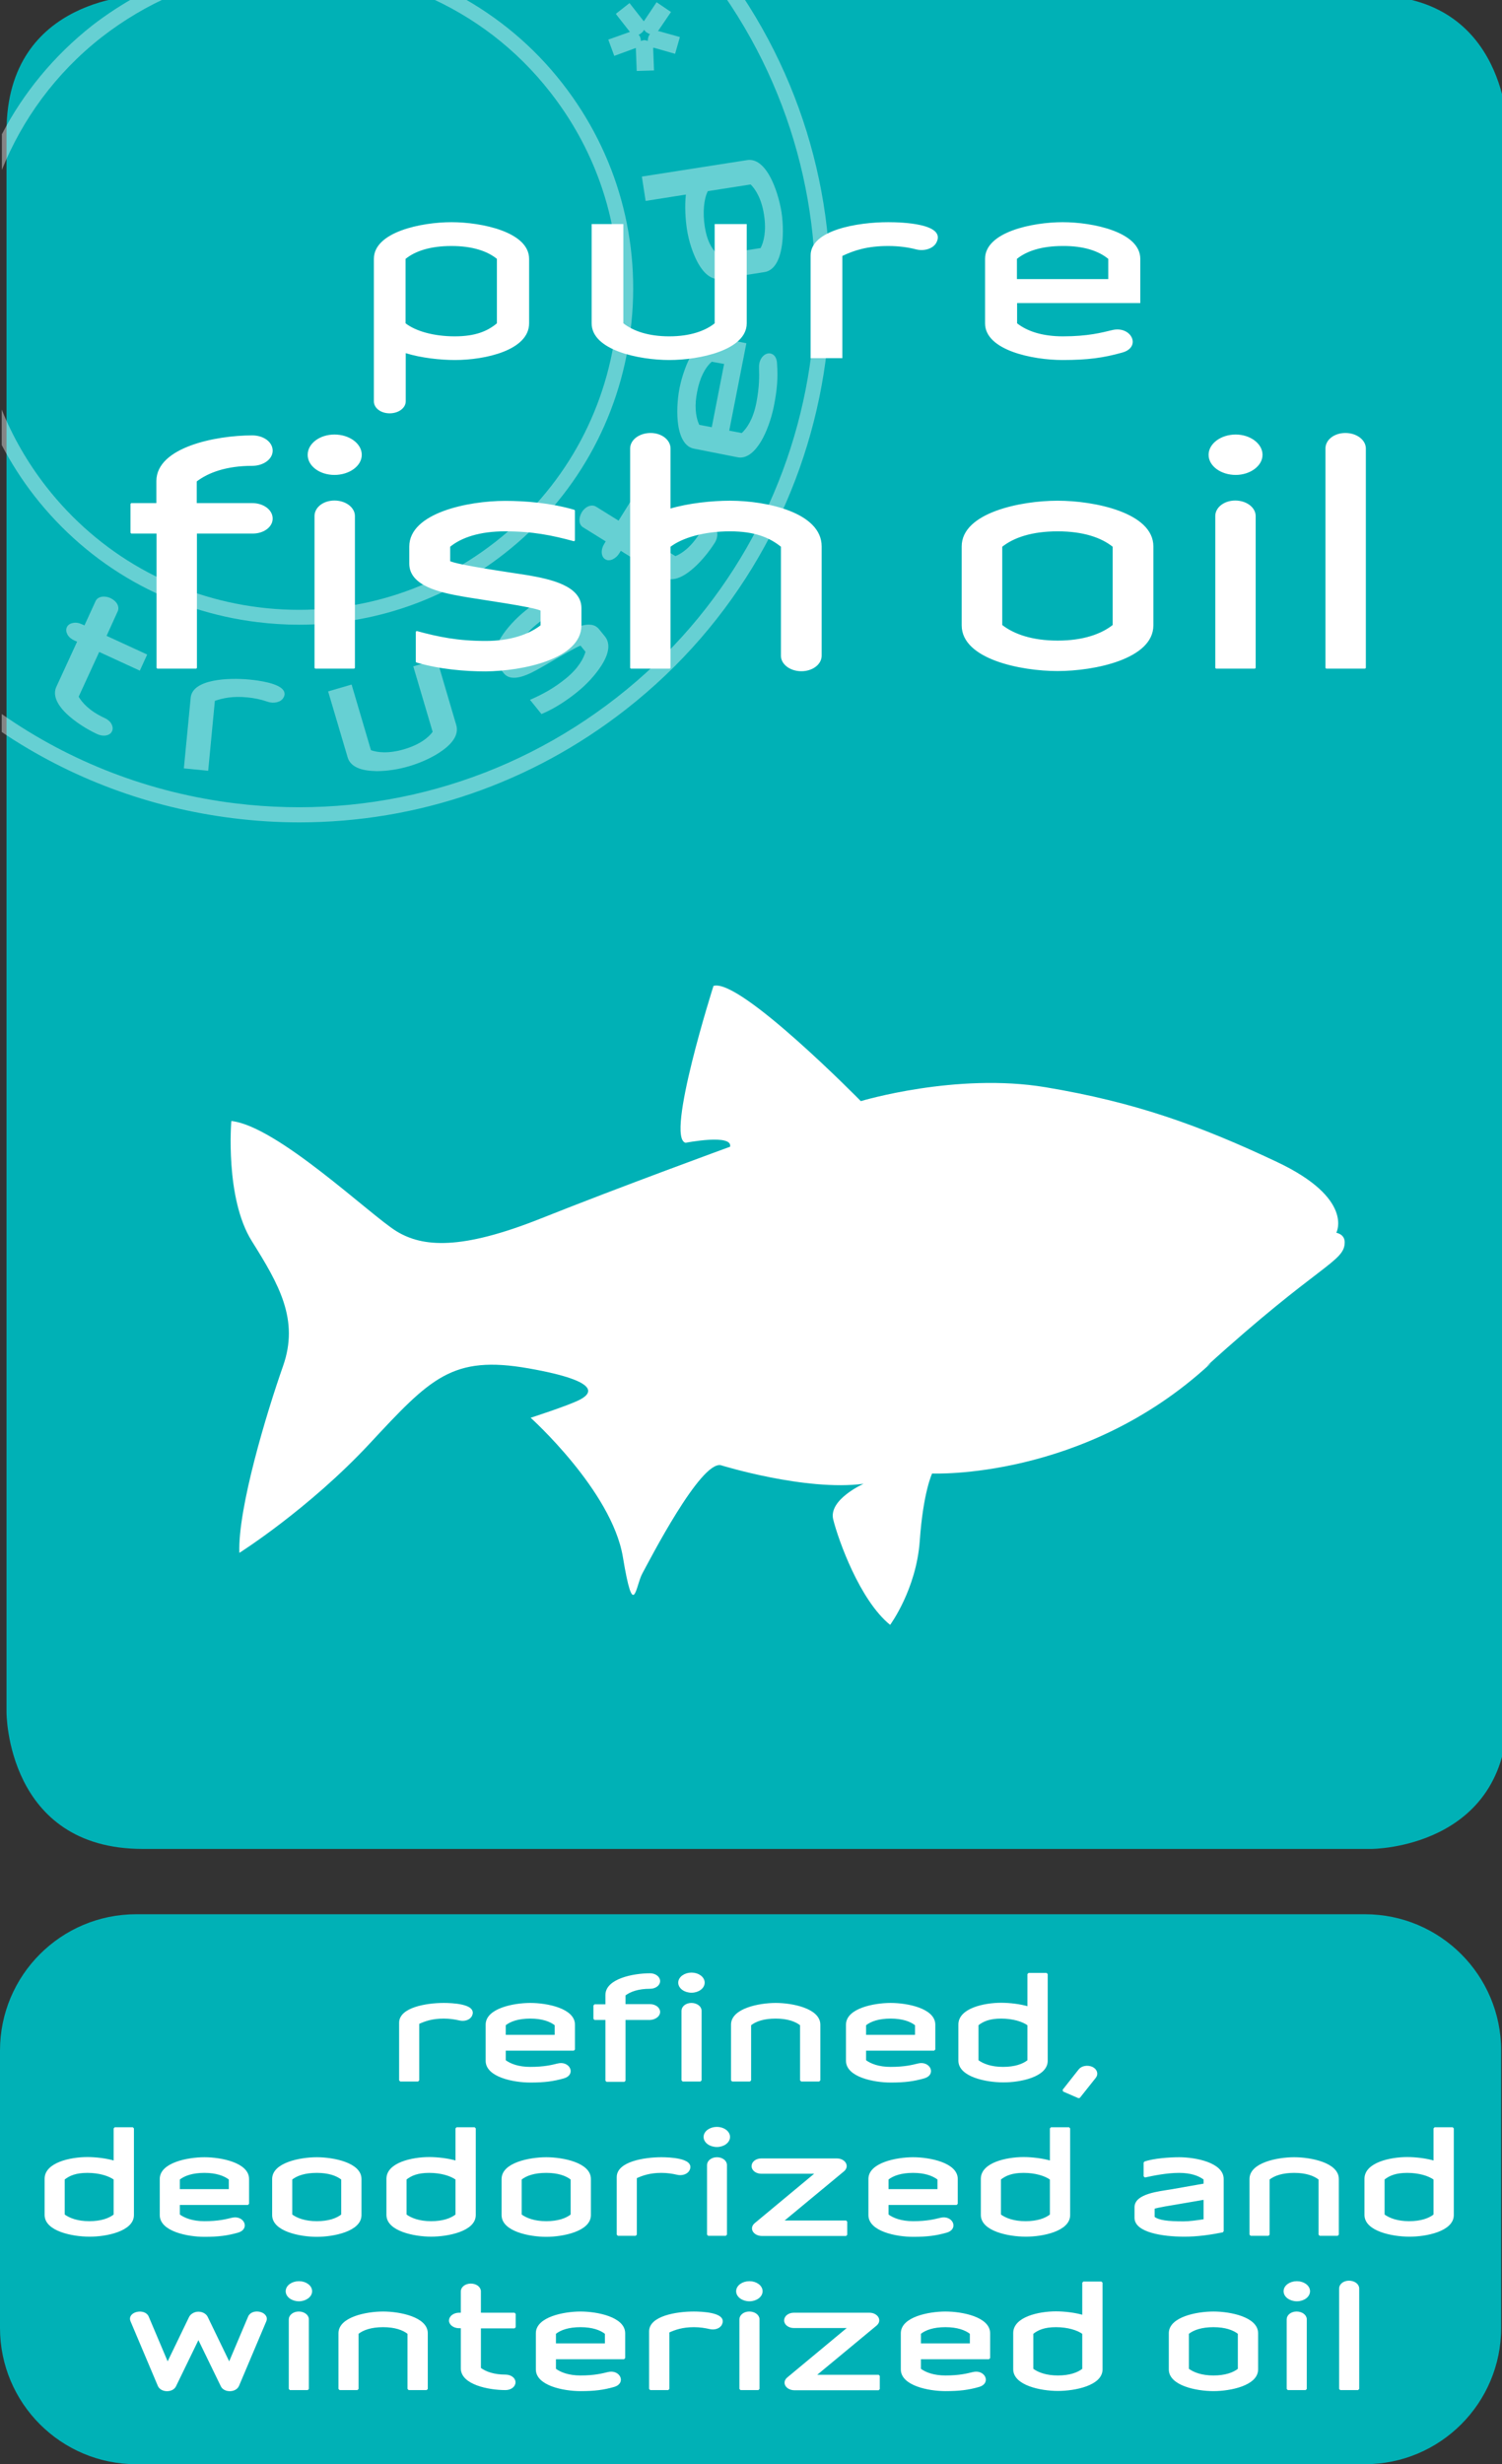
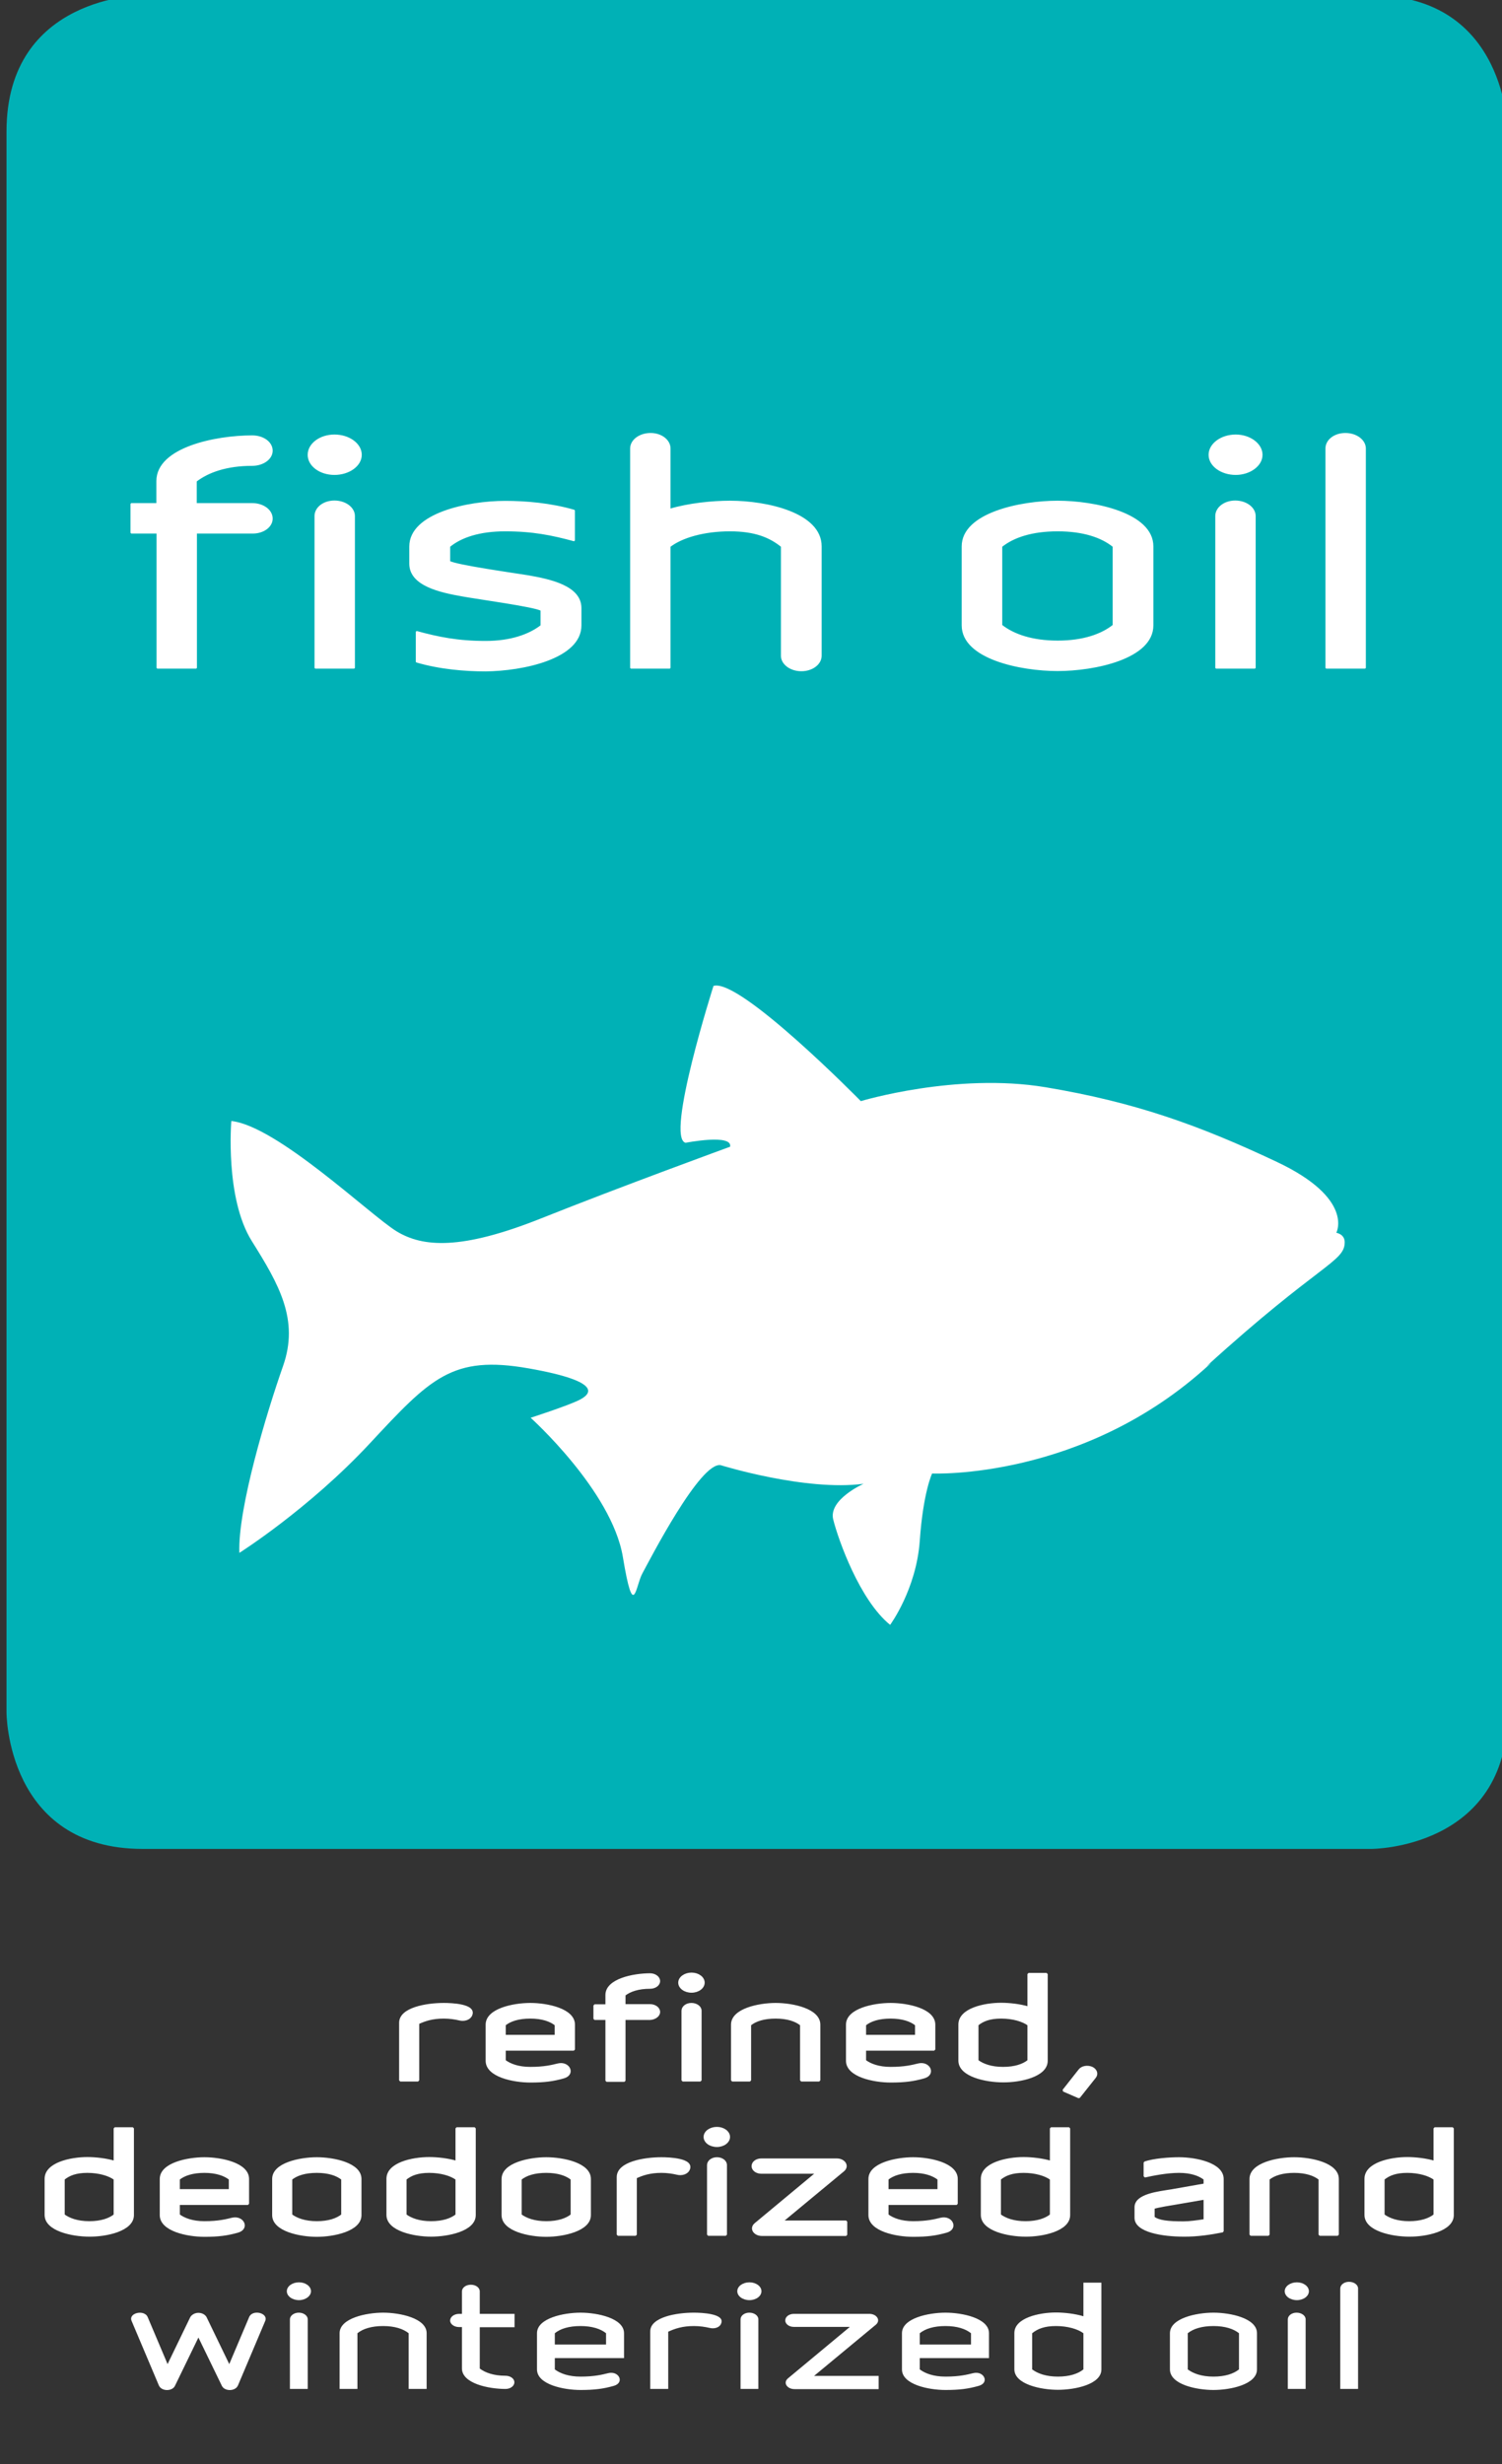
<svg xmlns="http://www.w3.org/2000/svg" xmlns:xlink="http://www.w3.org/1999/xlink" version="1.1" id="Laag_1" x="0px" y="0px" viewBox="0 0 87.66 143.74" style="enable-background:new 0 0 87.66 143.74;" xml:space="preserve">
  <rect x="0" y="0" width="87.66" height="143.74" fill="#333333" stroke="none" />
  <style type="text/css">
	.st0{clip-path:url(#SVGID_2_);}
	.st1{clip-path:url(#SVGID_4_);fill:#00B1B6;}
	.st2{opacity:0.4;clip-path:url(#SVGID_4_);}
	.st3{clip-path:url(#SVGID_6_);fill:#FFFFFF;}
	.st4{clip-path:url(#SVGID_4_);fill:#FFFFFF;}
	.st5{clip-path:url(#SVGID_4_);fill:none;stroke:#FFFFFF;stroke-width:0.087;stroke-miterlimit:1;}
	.st6{clip-path:url(#SVGID_8_);}
	.st7{clip-path:url(#SVGID_10_);fill:#00B1B6;}
	.st8{clip-path:url(#SVGID_12_);fill:#00B1B6;}
	.st9{opacity:0.4;clip-path:url(#SVGID_12_);}
	.st10{clip-path:url(#SVGID_14_);fill:#FFFFFF;}
	.st11{clip-path:url(#SVGID_12_);fill:#FFFFFF;}
	.st12{clip-path:url(#SVGID_16_);}
	.st13{clip-path:url(#SVGID_18_);fill:#00B1B6;}
	.st14{clip-path:url(#SVGID_18_);fill:#FFFFFF;}
	.st15{clip-path:url(#SVGID_18_);fill:none;stroke:#FFFFFF;stroke-width:0.133;stroke-miterlimit:1.06;}
	.st16{opacity:0.4;clip-path:url(#SVGID_18_);}
	.st17{clip-path:url(#SVGID_20_);fill:#FFFFFF;}
	.st18{clip-path:url(#SVGID_18_);fill:none;stroke:#FFFFFF;stroke-width:0.087;stroke-miterlimit:1;}
	.st19{clip-path:url(#SVGID_22_);}
	.st20{clip-path:url(#SVGID_24_);fill:#00B1B6;}
	.st21{clip-path:url(#SVGID_24_);fill:#FFFFFF;}
	.st22{clip-path:url(#SVGID_24_);fill:none;stroke:#FFFFFF;stroke-width:0.133;stroke-miterlimit:1.06;}
	.st23{opacity:0.4;clip-path:url(#SVGID_24_);}
	.st24{clip-path:url(#SVGID_26_);fill:#FFFFFF;}
	.st25{clip-path:url(#SVGID_24_);fill:none;stroke:#FFFFFF;stroke-width:0.087;stroke-miterlimit:1;}
</style>
  <g>
    <defs>
      <rect id="SVGID_21_" y="-0.28" width="88" height="144.02" />
    </defs>
    <clipPath id="SVGID_2_">
      <use xlink:href="#SVGID_21_" style="overflow:visible;" />
    </clipPath>
    <g class="st0">
      <defs>
        <rect id="SVGID_23_" y="-0.28" width="88" height="144.02" />
      </defs>
      <clipPath id="SVGID_4_">
        <use xlink:href="#SVGID_23_" style="overflow:visible;" />
      </clipPath>
-       <path class="st1" d="M7.95,111.66c-4.39,0-7.95,3.56-7.95,7.95v16.18c0,4.39,3.56,7.95,7.95,7.95h71.71    c4.39,0,7.95-3.56,7.95-7.95v-16.18c0-4.39-3.56-7.95-7.95-7.95H7.95z" />
      <path class="st4" d="M79.26,139.35v-5.86c0-0.22-0.24-0.39-0.53-0.39c-0.29,0-0.51,0.18-0.51,0.39v5.86H79.26z M76.39,133.65    c0-0.29-0.32-0.52-0.7-0.52c-0.39,0-0.71,0.23-0.71,0.52c0,0.29,0.32,0.52,0.71,0.52C76.07,134.17,76.39,133.94,76.39,133.65     M76.2,139.35v-4.06c0-0.22-0.24-0.39-0.53-0.39c-0.29,0-0.51,0.18-0.51,0.39v4.06H76.2z M72.31,138.21    c-0.31,0.25-0.8,0.42-1.49,0.42c-0.69,0-1.18-0.18-1.5-0.42v-2.11c0.32-0.26,0.82-0.42,1.5-0.42c0.69,0,1.18,0.17,1.49,0.42    V138.21z M73.36,138.21v-2.11c0-0.88-1.55-1.2-2.54-1.2c-0.99,0-2.54,0.32-2.54,1.2v2.11c0,0.88,1.55,1.2,2.54,1.2    C71.81,139.41,73.36,139.09,73.36,138.21 M63.23,138.21c-0.31,0.25-0.8,0.42-1.49,0.42c-0.69,0-1.18-0.18-1.5-0.42v-2.11    c0.32-0.26,0.72-0.42,1.39-0.42c0.69,0,1.28,0.18,1.6,0.42V138.21z M64.28,138.21v-5.06h-1.05v1.96c-0.49-0.15-1.13-0.22-1.6-0.22    c-1,0-2.43,0.32-2.43,1.2v2.11c0,0.88,1.55,1.2,2.54,1.2S64.28,139.09,64.28,138.21 M56.67,136.1v0.66h-2.99v-0.66    c0.32-0.26,0.81-0.42,1.5-0.42C55.87,135.68,56.36,135.85,56.67,136.1 M57.72,137.55v-1.45c0-0.88-1.55-1.2-2.54-1.2    c-0.99,0-2.54,0.32-2.54,1.2v2.11c0,0.88,1.55,1.2,2.54,1.2c0.83,0,1.34-0.07,1.94-0.24c0.65-0.18,0.31-0.9-0.33-0.74    c-0.33,0.08-0.78,0.2-1.61,0.2c-0.69,0-1.18-0.18-1.5-0.42v-0.66H57.72z M51.28,139.35v-0.76h-3.77l3.61-2.99    c0.3-0.26,0.04-0.63-0.38-0.63h-4.41c-0.28,0-0.5,0.17-0.5,0.38c0,0.22,0.23,0.38,0.5,0.38h3.27l-3.61,3    c-0.31,0.26-0.05,0.63,0.38,0.63H51.28z M44.44,133.65c0-0.29-0.32-0.52-0.7-0.52c-0.39,0-0.71,0.23-0.71,0.52    c0,0.29,0.32,0.52,0.71,0.52C44.12,134.17,44.44,133.94,44.44,133.65 M44.26,139.35v-4.06c0-0.22-0.24-0.39-0.53-0.39    c-0.29,0-0.51,0.18-0.51,0.39v4.06H44.26z M42.08,135.55c0.28-0.6-1.15-0.65-1.59-0.65c-1.01,0-2.54,0.26-2.54,1.09v3.36H39v-3.34    c0.39-0.18,0.83-0.33,1.5-0.33c0.35,0,0.66,0.05,0.92,0.11C41.7,135.86,42,135.76,42.08,135.55 M35.37,136.1v0.66h-2.99v-0.66    c0.32-0.26,0.81-0.42,1.5-0.42S35.06,135.85,35.37,136.1 M36.42,137.55v-1.45c0-0.88-1.56-1.2-2.54-1.2s-2.54,0.32-2.54,1.2v2.11    c0,0.88,1.55,1.2,2.54,1.2c0.83,0,1.34-0.07,1.94-0.24c0.65-0.18,0.31-0.9-0.33-0.74c-0.33,0.08-0.78,0.2-1.61,0.2    c-0.69,0-1.18-0.18-1.5-0.42v-0.66H36.42z M30.02,138.96c0-0.22-0.24-0.38-0.52-0.38c-0.69,0-1.18-0.18-1.5-0.42v-2.41h2.03v-0.78    H28v-1.31c0-0.22-0.23-0.39-0.52-0.39c-0.3,0-0.52,0.18-0.52,0.39v1.31h-0.17c-0.29,0-0.52,0.18-0.52,0.39s0.24,0.38,0.52,0.38    h0.17v2.41c0,0.88,1.55,1.2,2.54,1.2C29.79,139.35,30.02,139.18,30.02,138.96 M24.9,139.35v-3.25c0-0.88-1.56-1.2-2.54-1.2    s-2.54,0.32-2.54,1.2v3.25h1.04v-3.25c0.32-0.26,0.82-0.42,1.5-0.42c0.69,0,1.18,0.17,1.49,0.42v3.25H24.9z M18.15,133.65    c0-0.29-0.32-0.52-0.7-0.52c-0.39,0-0.71,0.23-0.71,0.52c0,0.29,0.32,0.52,0.71,0.52C17.82,134.17,18.15,133.94,18.15,133.65     M17.96,139.35v-4.06c0-0.22-0.24-0.39-0.52-0.39c-0.29,0-0.52,0.18-0.52,0.39v4.06H17.96z M15.48,135.38    c0.19-0.47-0.75-0.69-0.94-0.22l-1.16,2.74l-1.32-2.73c-0.07-0.14-0.25-0.26-0.48-0.26s-0.41,0.13-0.48,0.26l-1.32,2.73    l-1.16-2.74c-0.19-0.46-1.14-0.25-0.94,0.22l1.59,3.76c0.15,0.36,0.78,0.36,0.94,0.03l1.37-2.82l1.37,2.82    c0.16,0.33,0.79,0.33,0.94-0.03L15.48,135.38z" />
-       <path style="clip-path:url(#SVGID_4_);fill:none;stroke:#FFFFFF;stroke-width:0.133;stroke-miterlimit:1.06;" d="M79.26,139.35    v-5.86c0-0.22-0.24-0.39-0.53-0.39c-0.29,0-0.51,0.18-0.51,0.39v5.86H79.26z M76.39,133.65c0-0.29-0.32-0.52-0.7-0.52    c-0.39,0-0.71,0.23-0.71,0.52c0,0.29,0.32,0.52,0.71,0.52C76.07,134.17,76.39,133.94,76.39,133.65z M76.2,139.35v-4.06    c0-0.22-0.24-0.39-0.53-0.39c-0.29,0-0.51,0.18-0.51,0.39v4.06H76.2z M72.31,138.21c-0.31,0.25-0.8,0.42-1.49,0.42    c-0.69,0-1.18-0.18-1.5-0.42v-2.11c0.32-0.26,0.82-0.42,1.5-0.42c0.69,0,1.18,0.17,1.49,0.42V138.21z M73.36,138.21v-2.11    c0-0.88-1.55-1.2-2.54-1.2c-0.99,0-2.54,0.32-2.54,1.2v2.11c0,0.88,1.55,1.2,2.54,1.2C71.81,139.41,73.36,139.09,73.36,138.21z     M63.23,138.21c-0.31,0.25-0.8,0.42-1.49,0.42c-0.69,0-1.18-0.18-1.5-0.42v-2.11c0.32-0.26,0.72-0.42,1.39-0.42    c0.69,0,1.28,0.18,1.6,0.42V138.21z M64.28,138.21v-5.06h-1.05v1.96c-0.49-0.15-1.13-0.22-1.6-0.22c-1,0-2.43,0.32-2.43,1.2v2.11    c0,0.88,1.55,1.2,2.54,1.2S64.28,139.09,64.28,138.21z M56.67,136.1v0.66h-2.99v-0.66c0.32-0.26,0.81-0.42,1.5-0.42    C55.87,135.68,56.36,135.85,56.67,136.1z M57.72,137.55v-1.45c0-0.88-1.55-1.2-2.54-1.2c-0.99,0-2.54,0.32-2.54,1.2v2.11    c0,0.88,1.55,1.2,2.54,1.2c0.83,0,1.34-0.07,1.94-0.24c0.65-0.18,0.31-0.9-0.33-0.74c-0.33,0.08-0.78,0.2-1.61,0.2    c-0.69,0-1.18-0.18-1.5-0.42v-0.66H57.72z M51.28,139.35v-0.76h-3.77l3.61-2.99c0.3-0.26,0.04-0.63-0.38-0.63h-4.41    c-0.28,0-0.5,0.17-0.5,0.38c0,0.22,0.23,0.38,0.5,0.38h3.27l-3.61,3c-0.31,0.26-0.05,0.63,0.38,0.63H51.28z M44.44,133.65    c0-0.29-0.32-0.52-0.7-0.52c-0.39,0-0.71,0.23-0.71,0.52c0,0.29,0.32,0.52,0.71,0.52C44.12,134.17,44.44,133.94,44.44,133.65z     M44.26,139.35v-4.06c0-0.22-0.24-0.39-0.53-0.39c-0.29,0-0.51,0.18-0.51,0.39v4.06H44.26z M42.08,135.55    c0.28-0.6-1.15-0.65-1.59-0.65c-1.01,0-2.54,0.26-2.54,1.09v3.36H39v-3.34c0.39-0.18,0.83-0.33,1.5-0.33    c0.35,0,0.66,0.05,0.92,0.11C41.7,135.86,42,135.76,42.08,135.55z M35.37,136.1v0.66h-2.99v-0.66c0.32-0.26,0.81-0.42,1.5-0.42    S35.06,135.85,35.37,136.1z M36.42,137.55v-1.45c0-0.88-1.56-1.2-2.54-1.2s-2.54,0.32-2.54,1.2v2.11c0,0.88,1.55,1.2,2.54,1.2    c0.83,0,1.34-0.07,1.94-0.24c0.65-0.18,0.31-0.9-0.33-0.74c-0.33,0.08-0.78,0.2-1.61,0.2c-0.69,0-1.18-0.18-1.5-0.42v-0.66H36.42z     M30.02,138.96c0-0.22-0.24-0.38-0.52-0.38c-0.69,0-1.18-0.18-1.5-0.42v-2.41h2.03v-0.78H28v-1.31c0-0.22-0.23-0.39-0.52-0.39    c-0.3,0-0.52,0.18-0.52,0.39v1.31h-0.17c-0.29,0-0.52,0.18-0.52,0.39s0.24,0.38,0.52,0.38h0.17v2.41c0,0.88,1.55,1.2,2.54,1.2    C29.79,139.35,30.02,139.18,30.02,138.96z M24.9,139.35v-3.25c0-0.88-1.56-1.2-2.54-1.2s-2.54,0.32-2.54,1.2v3.25h1.04v-3.25    c0.32-0.26,0.82-0.42,1.5-0.42c0.69,0,1.18,0.17,1.49,0.42v3.25H24.9z M18.15,133.65c0-0.29-0.32-0.52-0.7-0.52    c-0.39,0-0.71,0.23-0.71,0.52c0,0.29,0.32,0.52,0.71,0.52C17.82,134.17,18.15,133.94,18.15,133.65z M17.96,139.35v-4.06    c0-0.22-0.24-0.39-0.52-0.39c-0.29,0-0.52,0.18-0.52,0.39v4.06H17.96z M15.48,135.38c0.19-0.47-0.75-0.69-0.94-0.22l-1.16,2.74    l-1.32-2.73c-0.07-0.14-0.25-0.26-0.48-0.26s-0.41,0.13-0.48,0.26l-1.32,2.73l-1.16-2.74c-0.19-0.46-1.14-0.25-0.94,0.22    l1.59,3.76c0.15,0.36,0.78,0.36,0.94,0.03l1.37-2.82l1.37,2.82c0.16,0.33,0.79,0.33,0.94-0.03L15.48,135.38z" />
      <path class="st4" d="M83.73,129.21c-0.31,0.25-0.8,0.42-1.49,0.42c-0.69,0-1.18-0.18-1.5-0.42v-2.11    c0.32-0.26,0.72-0.42,1.39-0.42c0.69,0,1.28,0.18,1.6,0.42V129.21z M84.78,129.21v-5.06h-1.05v1.96c-0.49-0.15-1.12-0.22-1.6-0.22    c-1,0-2.43,0.32-2.43,1.2v2.11c0,0.88,1.55,1.2,2.54,1.2C83.23,130.41,84.78,130.09,84.78,129.21 M78.07,130.35v-3.25    c0-0.88-1.55-1.2-2.54-1.2c-0.99,0-2.54,0.32-2.54,1.2v3.25h1.04v-3.25c0.32-0.26,0.82-0.42,1.5-0.42c0.69,0,1.18,0.17,1.49,0.42    v3.25H78.07z M70.31,129.51c-0.45,0.07-0.91,0.13-1.23,0.13c-0.93,0-1.46-0.06-1.76-0.29v-0.56c0.15-0.08,1.19-0.24,1.3-0.26    l1.69-0.29V129.51z M71.35,130.15v-3.05c0-0.88-1.55-1.2-2.54-1.2c-0.53,0-1.46,0.06-2,0.25v0.8c0.45-0.1,1.28-0.27,2-0.27    c0.69,0,1.18,0.17,1.5,0.42v0.33l-1.93,0.34c-0.72,0.12-2.1,0.25-2.1,0.98v0.62c0,0.78,1.58,1.03,2.8,1.03    C69.87,130.41,70.71,130.28,71.35,130.15 M61.34,129.21c-0.31,0.25-0.8,0.42-1.49,0.42c-0.69,0-1.18-0.18-1.5-0.42v-2.11    c0.32-0.26,0.72-0.42,1.39-0.42c0.69,0,1.28,0.18,1.6,0.42V129.21z M62.39,129.21v-5.06h-1.05v1.96c-0.49-0.15-1.13-0.22-1.6-0.22    c-1,0-2.43,0.32-2.43,1.2v2.11c0,0.88,1.55,1.2,2.54,1.2C60.83,130.41,62.39,130.09,62.39,129.21 M54.78,127.1v0.66h-2.99v-0.66    c0.32-0.26,0.82-0.42,1.5-0.42C53.97,126.68,54.46,126.85,54.78,127.1 M55.83,128.55v-1.45c0-0.88-1.56-1.2-2.54-1.2    s-2.54,0.32-2.54,1.2v2.11c0,0.88,1.55,1.2,2.54,1.2c0.83,0,1.34-0.07,1.94-0.24c0.65-0.18,0.31-0.9-0.33-0.74    c-0.33,0.08-0.78,0.2-1.61,0.2c-0.69,0-1.18-0.18-1.5-0.42v-0.66H55.83z M49.38,130.35v-0.76h-3.77l3.61-2.99    c0.3-0.26,0.04-0.63-0.38-0.63h-4.41c-0.28,0-0.5,0.17-0.5,0.38c0,0.22,0.23,0.38,0.5,0.38h3.27l-3.61,3    c-0.31,0.26-0.05,0.63,0.38,0.63H49.38z M42.54,124.65c0-0.29-0.32-0.52-0.7-0.52c-0.39,0-0.71,0.23-0.71,0.52    s0.32,0.52,0.71,0.52C42.22,125.17,42.54,124.94,42.54,124.65 M42.36,130.35v-4.06c0-0.22-0.23-0.39-0.52-0.39    c-0.29,0-0.51,0.18-0.51,0.39v4.06H42.36z M40.19,126.55c0.28-0.6-1.15-0.65-1.59-0.65c-1.01,0-2.54,0.26-2.54,1.09v3.36h1.04    v-3.34c0.39-0.18,0.83-0.33,1.5-0.33c0.35,0,0.66,0.05,0.92,0.11C39.8,126.86,40.1,126.76,40.19,126.55 M33.37,129.21    c-0.31,0.25-0.8,0.42-1.49,0.42s-1.18-0.18-1.5-0.42v-2.11c0.32-0.26,0.81-0.42,1.5-0.42s1.18,0.17,1.49,0.42V129.21z     M34.42,129.21v-2.11c0-0.88-1.55-1.2-2.54-1.2c-0.99,0-2.54,0.32-2.54,1.2v2.11c0,0.88,1.55,1.2,2.54,1.2    C32.86,130.41,34.42,130.09,34.42,129.21 M26.65,129.21c-0.31,0.25-0.8,0.42-1.49,0.42c-0.69,0-1.18-0.18-1.5-0.42v-2.11    c0.32-0.26,0.72-0.42,1.39-0.42c0.69,0,1.28,0.18,1.6,0.42V129.21z M27.7,129.21v-5.06h-1.05v1.96c-0.49-0.15-1.12-0.22-1.6-0.22    c-1,0-2.43,0.32-2.43,1.2v2.11c0,0.88,1.56,1.2,2.54,1.2S27.7,130.09,27.7,129.21 M19.98,129.21c-0.31,0.25-0.8,0.42-1.49,0.42    c-0.69,0-1.18-0.18-1.5-0.42v-2.11c0.32-0.26,0.81-0.42,1.5-0.42c0.69,0,1.18,0.17,1.49,0.42V129.21z M21.03,129.21v-2.11    c0-0.88-1.55-1.2-2.54-1.2c-0.99,0-2.54,0.32-2.54,1.2v2.11c0,0.88,1.55,1.2,2.54,1.2C19.48,130.41,21.03,130.09,21.03,129.21     M13.42,127.1v0.66h-2.99v-0.66c0.32-0.26,0.82-0.42,1.5-0.42S13.11,126.85,13.42,127.1 M14.47,128.55v-1.45    c0-0.88-1.55-1.2-2.54-1.2c-0.99,0-2.54,0.32-2.54,1.2v2.11c0,0.88,1.55,1.2,2.54,1.2c0.82,0,1.34-0.07,1.94-0.24    c0.65-0.18,0.31-0.9-0.33-0.74c-0.33,0.08-0.78,0.2-1.61,0.2c-0.69,0-1.18-0.18-1.5-0.42v-0.66H14.47z M6.7,129.21    c-0.31,0.25-0.8,0.42-1.49,0.42s-1.18-0.18-1.5-0.42v-2.11c0.32-0.26,0.72-0.42,1.39-0.42c0.69,0,1.28,0.18,1.6,0.42V129.21z     M7.75,129.21v-5.06H6.7v1.96c-0.49-0.15-1.12-0.22-1.6-0.22c-1,0-2.43,0.32-2.43,1.2v2.11c0,0.88,1.55,1.2,2.54,1.2    C6.19,130.41,7.75,130.09,7.75,129.21" />
      <path style="clip-path:url(#SVGID_4_);fill:none;stroke:#FFFFFF;stroke-width:0.133;stroke-miterlimit:1.06;" d="M83.73,129.21    c-0.31,0.25-0.8,0.42-1.49,0.42c-0.69,0-1.18-0.18-1.5-0.42v-2.11c0.32-0.26,0.72-0.42,1.39-0.42c0.69,0,1.28,0.18,1.6,0.42    V129.21z M84.78,129.21v-5.06h-1.05v1.96c-0.49-0.15-1.12-0.22-1.6-0.22c-1,0-2.43,0.32-2.43,1.2v2.11c0,0.88,1.55,1.2,2.54,1.2    C83.23,130.41,84.78,130.09,84.78,129.21z M78.07,130.35v-3.25c0-0.88-1.55-1.2-2.54-1.2c-0.99,0-2.54,0.32-2.54,1.2v3.25h1.04    v-3.25c0.32-0.26,0.82-0.42,1.5-0.42c0.69,0,1.18,0.17,1.49,0.42v3.25H78.07z M70.31,129.51c-0.45,0.07-0.91,0.13-1.23,0.13    c-0.93,0-1.46-0.06-1.76-0.29v-0.56c0.15-0.08,1.19-0.24,1.3-0.26l1.69-0.29V129.51z M71.35,130.15v-3.05    c0-0.88-1.55-1.2-2.54-1.2c-0.53,0-1.46,0.06-2,0.25v0.8c0.45-0.1,1.28-0.27,2-0.27c0.69,0,1.18,0.17,1.5,0.42v0.33l-1.93,0.34    c-0.72,0.12-2.1,0.25-2.1,0.98v0.62c0,0.78,1.58,1.03,2.8,1.03C69.87,130.41,70.71,130.28,71.35,130.15z M61.34,129.21    c-0.31,0.25-0.8,0.42-1.49,0.42c-0.69,0-1.18-0.18-1.5-0.42v-2.11c0.32-0.26,0.72-0.42,1.39-0.42c0.69,0,1.28,0.18,1.6,0.42    V129.21z M62.39,129.21v-5.06h-1.05v1.96c-0.49-0.15-1.13-0.22-1.6-0.22c-1,0-2.43,0.32-2.43,1.2v2.11c0,0.88,1.55,1.2,2.54,1.2    C60.83,130.41,62.39,130.09,62.39,129.21z M54.78,127.1v0.66h-2.99v-0.66c0.32-0.26,0.82-0.42,1.5-0.42    C53.97,126.68,54.46,126.85,54.78,127.1z M55.83,128.55v-1.45c0-0.88-1.56-1.2-2.54-1.2s-2.54,0.32-2.54,1.2v2.11    c0,0.88,1.55,1.2,2.54,1.2c0.83,0,1.34-0.07,1.94-0.24c0.65-0.18,0.31-0.9-0.33-0.74c-0.33,0.08-0.78,0.2-1.61,0.2    c-0.69,0-1.18-0.18-1.5-0.42v-0.66H55.83z M49.38,130.35v-0.76h-3.77l3.61-2.99c0.3-0.26,0.04-0.63-0.38-0.63h-4.41    c-0.28,0-0.5,0.17-0.5,0.38c0,0.22,0.23,0.38,0.5,0.38h3.27l-3.61,3c-0.31,0.26-0.05,0.63,0.38,0.63H49.38z M42.54,124.65    c0-0.29-0.32-0.52-0.7-0.52c-0.39,0-0.71,0.23-0.71,0.52s0.32,0.52,0.71,0.52C42.22,125.17,42.54,124.94,42.54,124.65z     M42.36,130.35v-4.06c0-0.22-0.23-0.39-0.52-0.39c-0.29,0-0.51,0.18-0.51,0.39v4.06H42.36z M40.19,126.55    c0.28-0.6-1.15-0.65-1.59-0.65c-1.01,0-2.54,0.26-2.54,1.09v3.36h1.04v-3.34c0.39-0.18,0.83-0.33,1.5-0.33    c0.35,0,0.66,0.05,0.92,0.11C39.8,126.86,40.1,126.76,40.19,126.55z M33.37,129.21c-0.31,0.25-0.8,0.42-1.49,0.42    s-1.18-0.18-1.5-0.42v-2.11c0.32-0.26,0.81-0.42,1.5-0.42s1.18,0.17,1.49,0.42V129.21z M34.42,129.21v-2.11    c0-0.88-1.55-1.2-2.54-1.2c-0.99,0-2.54,0.32-2.54,1.2v2.11c0,0.88,1.55,1.2,2.54,1.2C32.86,130.41,34.42,130.09,34.42,129.21z     M26.65,129.21c-0.31,0.25-0.8,0.42-1.49,0.42c-0.69,0-1.18-0.18-1.5-0.42v-2.11c0.32-0.26,0.72-0.42,1.39-0.42    c0.69,0,1.28,0.18,1.6,0.42V129.21z M27.7,129.21v-5.06h-1.05v1.96c-0.49-0.15-1.12-0.22-1.6-0.22c-1,0-2.43,0.32-2.43,1.2v2.11    c0,0.88,1.56,1.2,2.54,1.2S27.7,130.09,27.7,129.21z M19.98,129.21c-0.31,0.25-0.8,0.42-1.49,0.42c-0.69,0-1.18-0.18-1.5-0.42    v-2.11c0.32-0.26,0.81-0.42,1.5-0.42c0.69,0,1.18,0.17,1.49,0.42V129.21z M21.03,129.21v-2.11c0-0.88-1.55-1.2-2.54-1.2    c-0.99,0-2.54,0.32-2.54,1.2v2.11c0,0.88,1.55,1.2,2.54,1.2C19.48,130.41,21.03,130.09,21.03,129.21z M13.42,127.1v0.66h-2.99    v-0.66c0.32-0.26,0.82-0.42,1.5-0.42S13.11,126.85,13.42,127.1z M14.47,128.55v-1.45c0-0.88-1.55-1.2-2.54-1.2    c-0.99,0-2.54,0.32-2.54,1.2v2.11c0,0.88,1.55,1.2,2.54,1.2c0.82,0,1.34-0.07,1.94-0.24c0.65-0.18,0.31-0.9-0.33-0.74    c-0.33,0.08-0.78,0.2-1.61,0.2c-0.69,0-1.18-0.18-1.5-0.42v-0.66H14.47z M6.7,129.21c-0.31,0.25-0.8,0.42-1.49,0.42    s-1.18-0.18-1.5-0.42v-2.11c0.32-0.26,0.72-0.42,1.39-0.42c0.69,0,1.28,0.18,1.6,0.42V129.21z M7.75,129.21v-5.06H6.7v1.96    c-0.49-0.15-1.12-0.22-1.6-0.22c-1,0-2.43,0.32-2.43,1.2v2.11c0,0.88,1.55,1.2,2.54,1.2C6.19,130.41,7.75,130.09,7.75,129.21z" />
      <path class="st4" d="M63.9,121.16c0.15-0.19,0.06-0.43-0.18-0.54c-0.26-0.11-0.58-0.05-0.72,0.14l-0.93,1.18l0.9,0.39L63.9,121.16    z M60.03,120.21c-0.31,0.25-0.8,0.42-1.49,0.42c-0.69,0-1.18-0.18-1.5-0.42v-2.11c0.32-0.26,0.72-0.42,1.39-0.42    c0.69,0,1.28,0.18,1.6,0.42V120.21z M61.08,120.21v-5.06h-1.05v1.96c-0.49-0.15-1.12-0.22-1.6-0.22c-1,0-2.43,0.32-2.43,1.2v2.11    c0,0.88,1.55,1.2,2.54,1.2C59.53,121.41,61.08,121.09,61.08,120.21 M53.47,118.1v0.66h-2.99v-0.66c0.32-0.26,0.81-0.42,1.5-0.42    S53.16,117.85,53.47,118.1 M54.52,119.55v-1.45c0-0.88-1.55-1.2-2.54-1.2s-2.54,0.32-2.54,1.2v2.11c0,0.88,1.56,1.2,2.54,1.2    c0.83,0,1.34-0.07,1.94-0.24c0.65-0.18,0.31-0.9-0.33-0.74c-0.33,0.08-0.78,0.2-1.61,0.2c-0.69,0-1.18-0.18-1.5-0.42v-0.66H54.52z     M47.81,121.35v-3.25c0-0.88-1.56-1.2-2.54-1.2s-2.54,0.32-2.54,1.2v3.25h1.04v-3.25c0.32-0.26,0.81-0.42,1.5-0.42    c0.69,0,1.18,0.17,1.49,0.42v3.25H47.81z M41.06,115.65c0-0.29-0.32-0.52-0.7-0.52c-0.38,0-0.71,0.23-0.71,0.52    c0,0.29,0.32,0.52,0.71,0.52C40.74,116.17,41.06,115.94,41.06,115.65 M40.88,121.35v-4.06c0-0.22-0.24-0.39-0.53-0.39    c-0.29,0-0.51,0.18-0.51,0.39v4.06H40.88z M38.46,117.36c0-0.22-0.24-0.39-0.52-0.39h-1.5v-0.61c0.32-0.25,0.81-0.42,1.5-0.42    c0.29,0,0.52-0.17,0.52-0.38c0-0.22-0.24-0.39-0.52-0.39c-0.99,0-2.54,0.32-2.54,1.2v0.61h-0.7v0.78h0.7v3.61h1.04v-3.61h1.5    C38.23,117.74,38.46,117.57,38.46,117.36 M32.44,118.1v0.66h-2.99v-0.66c0.32-0.26,0.81-0.42,1.5-0.42    C31.64,117.68,32.13,117.85,32.44,118.1 M33.49,119.55v-1.45c0-0.88-1.55-1.2-2.54-1.2c-0.99,0-2.54,0.32-2.54,1.2v2.11    c0,0.88,1.55,1.2,2.54,1.2c0.83,0,1.34-0.07,1.94-0.24c0.65-0.18,0.31-0.9-0.33-0.74c-0.33,0.08-0.78,0.2-1.61,0.2    c-0.69,0-1.18-0.18-1.5-0.42v-0.66H33.49z M27.49,117.55c0.28-0.6-1.15-0.65-1.59-0.65c-1.01,0-2.54,0.26-2.54,1.09v3.36h1.04    v-3.34c0.39-0.18,0.82-0.33,1.5-0.33c0.35,0,0.67,0.05,0.92,0.11C27.1,117.86,27.4,117.76,27.49,117.55" />
      <path style="clip-path:url(#SVGID_4_);fill:none;stroke:#FFFFFF;stroke-width:0.133;stroke-miterlimit:1.06;" d="M63.9,121.16    c0.15-0.19,0.06-0.43-0.18-0.54c-0.26-0.11-0.58-0.05-0.72,0.14l-0.93,1.18l0.9,0.39L63.9,121.16z M60.03,120.21    c-0.31,0.25-0.8,0.42-1.49,0.42c-0.69,0-1.18-0.18-1.5-0.42v-2.11c0.32-0.26,0.72-0.42,1.39-0.42c0.69,0,1.28,0.18,1.6,0.42    V120.21z M61.08,120.21v-5.06h-1.05v1.96c-0.49-0.15-1.12-0.22-1.6-0.22c-1,0-2.43,0.32-2.43,1.2v2.11c0,0.88,1.55,1.2,2.54,1.2    C59.53,121.41,61.08,121.09,61.08,120.21z M53.47,118.1v0.66h-2.99v-0.66c0.32-0.26,0.81-0.42,1.5-0.42S53.16,117.85,53.47,118.1z     M54.52,119.55v-1.45c0-0.88-1.55-1.2-2.54-1.2s-2.54,0.32-2.54,1.2v2.11c0,0.88,1.56,1.2,2.54,1.2c0.83,0,1.34-0.07,1.94-0.24    c0.65-0.18,0.31-0.9-0.33-0.74c-0.33,0.08-0.78,0.2-1.61,0.2c-0.69,0-1.18-0.18-1.5-0.42v-0.66H54.52z M47.81,121.35v-3.25    c0-0.88-1.56-1.2-2.54-1.2s-2.54,0.32-2.54,1.2v3.25h1.04v-3.25c0.32-0.26,0.81-0.42,1.5-0.42c0.69,0,1.18,0.17,1.49,0.42v3.25    H47.81z M41.06,115.65c0-0.29-0.32-0.52-0.7-0.52c-0.38,0-0.71,0.23-0.71,0.52c0,0.29,0.32,0.52,0.71,0.52    C40.74,116.17,41.06,115.94,41.06,115.65z M40.88,121.35v-4.06c0-0.22-0.24-0.39-0.53-0.39c-0.29,0-0.51,0.18-0.51,0.39v4.06    H40.88z M38.46,117.36c0-0.22-0.24-0.39-0.52-0.39h-1.5v-0.61c0.32-0.25,0.81-0.42,1.5-0.42c0.29,0,0.52-0.17,0.52-0.38    c0-0.22-0.24-0.39-0.52-0.39c-0.99,0-2.54,0.32-2.54,1.2v0.61h-0.7v0.78h0.7v3.61h1.04v-3.61h1.5    C38.23,117.74,38.46,117.57,38.46,117.36z M32.44,118.1v0.66h-2.99v-0.66c0.32-0.26,0.81-0.42,1.5-0.42    C31.64,117.68,32.13,117.85,32.44,118.1z M33.49,119.55v-1.45c0-0.88-1.55-1.2-2.54-1.2c-0.99,0-2.54,0.32-2.54,1.2v2.11    c0,0.88,1.55,1.2,2.54,1.2c0.83,0,1.34-0.07,1.94-0.24c0.65-0.18,0.31-0.9-0.33-0.74c-0.33,0.08-0.78,0.2-1.61,0.2    c-0.69,0-1.18-0.18-1.5-0.42v-0.66H33.49z M27.49,117.55c0.28-0.6-1.15-0.65-1.59-0.65c-1.01,0-2.54,0.26-2.54,1.09v3.36h1.04    v-3.34c0.39-0.18,0.82-0.33,1.5-0.33c0.35,0,0.67,0.05,0.92,0.11C27.1,117.86,27.4,117.76,27.49,117.55z" />
      <path class="st1" d="M8.33-0.28c0,0-7.95,0-7.95,7.95V99.9c0,0,0,7.95,7.95,7.95h71.71c0,0,7.95,0,7.95-7.95V7.68    c0,0,0-7.95-7.95-7.95H8.33z" />
      <g class="st2">
        <g>
          <defs>
-             <rect id="SVGID_25_" x="-16.89" y="-13.28" width="82.35" height="62.23" />
-           </defs>
+             </defs>
          <clipPath id="SVGID_6_">
            <use xlink:href="#SVGID_25_" style="overflow:visible;" />
          </clipPath>
          <path class="st3" d="M43.3-0.28h-1.05c9.02,13.04,6.4,31.07-6.25,40.96c-6.35,4.96-14.26,7.16-22.27,6.18      c-4.98-0.61-9.63-2.41-13.63-5.21v1.05c4,2.69,8.6,4.42,13.52,5.03c1.29,0.16,2.57,0.24,3.85,0.24c6.89,0,13.55-2.28,19.06-6.59      C49.4,31.32,52.18,13.1,43.3-0.28" />
          <path class="st3" d="M32.82,4.86c-1.7-2.18-3.78-3.89-6.07-5.13h-1.97c2.86,1.22,5.39,3.15,7.35,5.67      c3.07,3.93,4.43,8.82,3.82,13.77c-0.61,4.95-3.11,9.37-7.04,12.44c-3.93,3.07-8.82,4.43-13.77,3.82      c-4.95-0.61-9.37-3.11-12.44-7.04c-1.1-1.41-1.96-2.92-2.6-4.5v2.07c0.54,1.03,1.17,2.02,1.91,2.97      c3.21,4.11,7.84,6.73,13.02,7.36c0.81,0.1,1.62,0.15,2.42,0.15c4.33,0,8.52-1.43,11.99-4.15c4.11-3.21,6.73-7.84,7.36-13.02      C37.45,14.09,36.03,8.97,32.82,4.86 M5.93,2.17c1.29-1,2.67-1.82,4.13-2.45H8.09c-0.93,0.51-1.83,1.09-2.7,1.76      C3.13,3.26,1.36,5.43,0.11,7.83v2.08C1.3,6.96,3.25,4.27,5.93,2.17" />
          <path class="st3" d="M37.85,1.89 M37.9,1.98l0.02,0c0.01,0,0.01,0,0.02,0c-0.02,0.03-0.05,0.06-0.06,0.09      c-0.02,0.03-0.03,0.06-0.04,0.09c-0.01,0.04-0.02,0.09-0.03,0.14c0,0.03,0,0.06,0,0.09c0,0,0,0,0,0l-0.02-0.01      c-0.03-0.01-0.05-0.02-0.08-0.02c-0.03-0.01-0.06-0.01-0.09-0.02l-0.01,0l-0.01,0c-0.07,0.01-0.14,0.03-0.2,0.05l0-0.01      L37.4,2.4c0-0.02,0-0.04,0-0.06c0-0.05-0.01-0.1-0.03-0.14c-0.01-0.06-0.05-0.12-0.1-0.17C37.34,2,37.4,1.96,37.45,1.91      c0.06-0.04,0.1-0.1,0.14-0.17c0.04,0.06,0.09,0.11,0.14,0.15l0.01,0c0.02,0.01,0.04,0.03,0.07,0.04l0.01,0.01      C37.85,1.96,37.87,1.97,37.9,1.98 M38.46,1.82l-0.01,0c-0.02,0-0.04,0-0.05,0c0.01-0.02,0.03-0.04,0.04-0.06l0.72-1.06      l-0.84-0.57l-0.71,1.06c-0.01,0.02-0.03,0.03-0.04,0.05c-0.01-0.01-0.02-0.03-0.03-0.04l-0.8-1.02l-0.79,0.62l0.02,0.05      l0.76,0.97c0.01,0.01,0.03,0.03,0.04,0.04c-0.02,0-0.04,0.01-0.06,0.02l-1.21,0.43l0.35,0.95l1.2-0.44      c0.02-0.01,0.04-0.01,0.06-0.02c0,0.01,0,0.03,0,0.04l0,0.01l0.05,1.29l1.01-0.03l-0.05-1.28c0-0.01,0-0.03,0-0.04c0,0,0,0,0,0      c0.01,0,0.03,0,0.05,0l0,0l0,0c0,0,0.01,0,0.01,0l1.22,0.35l0.28-0.98L38.46,1.82z" />
          <path class="st3" d="M6.87,35.66L6.87,35.66c0.06-0.13,0.05-0.28-0.03-0.43c-0.08-0.14-0.22-0.26-0.39-0.34      c-0.37-0.17-0.75-0.09-0.87,0.17l-0.65,1.42l-0.16-0.07c-0.17-0.08-0.36-0.11-0.52-0.07c-0.17,0.03-0.29,0.12-0.35,0.25      s-0.04,0.28,0.04,0.43c0.08,0.14,0.22,0.26,0.4,0.34l0.16,0.07l-1.21,2.63c-0.21,0.45-0.01,0.99,0.59,1.57      c0.45,0.43,1.12,0.88,1.79,1.19c0.13,0.06,0.26,0.09,0.39,0.09c0.22,0,0.41-0.09,0.48-0.26c0.06-0.13,0.04-0.28-0.04-0.43      c-0.08-0.14-0.22-0.26-0.4-0.34c-0.89-0.41-1.31-0.9-1.51-1.24l1.2-2.61l2.37,1.09l0.43-0.94l-2.37-1.09L6.87,35.66z" />
          <path class="st3" d="M14.56,39.64c-1.22-0.12-3.32-0.03-3.43,1.05l-0.4,4.13l1.42,0.14l0.39-4.08c0.45-0.15,1.02-0.29,1.91-0.2      c0.4,0.04,0.79,0.12,1.16,0.25c0.37,0.13,0.79,0.03,0.93-0.23c0.08-0.13,0.09-0.26,0.03-0.38      C16.36,39.86,15.1,39.69,14.56,39.64" />
          <path class="st3" d="M44.39,14.47l-2.5,0.39c-0.42-0.41-0.64-0.9-0.76-1.65c-0.12-0.8-0.06-1.59,0.18-2.06l2.5-0.39      c0.27,0.27,0.63,0.8,0.78,1.77C44.74,13.5,44.57,14.12,44.39,14.47 M45.61,12.37c-0.12-0.73-0.36-1.49-0.66-2.05      C44.56,9.6,44.1,9.26,43.6,9.34l-6.14,0.96l0.22,1.42l2.35-0.37c-0.08,0.68-0.02,1.49,0.06,2.02c0.11,0.72,0.36,1.46,0.65,1.98      c0.34,0.61,0.75,0.93,1.19,0.93c0.05,0,0.1,0,0.14-0.01l2.55-0.4c0.49-0.08,0.83-0.55,0.98-1.36      C45.72,13.91,45.72,13.1,45.61,12.37" />
-           <path class="st3" d="M25.5,38.46l-1.38,0.41l1.13,3.82c-0.23,0.31-0.71,0.73-1.65,1.01c-0.94,0.28-1.58,0.19-1.95,0.06      l-1.13-3.83l-1.37,0.4l1.14,3.85c0.14,0.48,0.65,0.75,1.47,0.79c0.07,0,0.15,0.01,0.23,0.01c0.58,0,1.27-0.1,1.9-0.29      c0.71-0.21,1.44-0.55,1.94-0.92c0.67-0.48,0.94-0.99,0.8-1.47L25.5,38.46z" />
          <path class="st3" d="M42.26,21.23l-0.72,3.69l-0.73-0.14c-0.23-0.49-0.28-1.17-0.12-1.94c0.15-0.79,0.45-1.39,0.85-1.74      L42.26,21.23z M44.88,20.61c-0.29,0.01-0.6,0.33-0.58,0.83l0,0.07c0.01,0.43,0.03,1.01-0.16,2c-0.19,0.96-0.56,1.48-0.85,1.75      l-0.73-0.14l1-5.1l-1.78-0.35c-0.49-0.1-0.97,0.23-1.38,0.94c-0.32,0.54-0.59,1.29-0.74,2.02c-0.14,0.72-0.17,1.53-0.08,2.15      c0.12,0.81,0.44,1.3,0.92,1.39l2.53,0.5c0.06,0.01,0.11,0.02,0.17,0.02c0.43,0,0.85-0.33,1.22-0.95      c0.32-0.54,0.59-1.29,0.74-2.02c0.2-1,0.25-1.68,0.19-2.51C45.33,20.75,45.08,20.61,44.88,20.61" />
          <path class="st3" d="M41.66,30.76c-0.24-0.15-0.6,0-0.82,0.34c-0.52,0.83-1.05,1.19-1.42,1.34l-2.44-1.52l1.38-2.21l-0.88-0.55      l-1.38,2.21l-1.32-0.82c-0.12-0.07-0.27-0.08-0.43-0.02c-0.15,0.06-0.29,0.18-0.39,0.34c-0.1,0.17-0.15,0.35-0.14,0.51      c0.01,0.17,0.08,0.3,0.21,0.38l1.32,0.82l-0.09,0.15c-0.1,0.16-0.15,0.34-0.14,0.51c0.01,0.17,0.08,0.31,0.2,0.38      c0.12,0.08,0.27,0.08,0.43,0.01c0.15-0.07,0.29-0.19,0.39-0.35l0.09-0.15l2.46,1.53c0.14,0.09,0.3,0.13,0.47,0.13      c0.34,0,0.73-0.17,1.16-0.52c0.49-0.39,1.01-1,1.41-1.63C41.93,31.3,41.91,30.91,41.66,30.76" />
          <path class="st3" d="M34.96,36.7c-0.49-0.61-1.55-0.02-2.12,0.3c-0.08,0.05-0.2,0.12-0.35,0.2c-0.62,0.36-1.76,1.03-2.02,1.11      l-0.28-0.35c0.13-0.52,0.53-1.06,1.15-1.56c0.72-0.58,1.32-0.9,2.04-1.22l0.05-0.02l-0.67-0.83l-0.03,0.01      c-0.84,0.36-1.58,0.88-2.04,1.26c-0.58,0.46-1.12,1.05-1.45,1.58c-0.44,0.7-0.5,1.27-0.19,1.66l0.35,0.43      c0.49,0.61,1.55,0.02,2.12-0.3c0.12-0.07,0.34-0.19,0.59-0.34c0.62-0.36,1.55-0.9,1.77-0.97l0.29,0.36      c-0.11,0.38-0.4,0.95-1.15,1.56c-0.72,0.58-1.32,0.9-2.04,1.22l-0.05,0.02l0.67,0.83l0.03-0.01c0.83-0.35,1.57-0.88,2.04-1.26      c0.58-0.46,1.12-1.06,1.45-1.59c0.44-0.7,0.5-1.27,0.19-1.66L34.96,36.7z" />
        </g>
      </g>
      <path class="st4" d="M70.41,79.7c6.57-5.97,8.05-6.08,8.07-7.22c0.01-0.5-0.49-0.57-0.49-0.57s1.07-1.99-3.46-4.13    c-4.53-2.14-8.29-3.49-13.51-4.36c-5.22-0.87-10.78,0.81-10.78,0.81s-7.07-7.2-8.6-6.72c0,0-2.82,8.85-1.63,9.15    c0,0,2.76-0.54,2.6,0.23c0,0-6.34,2.31-11.03,4.18c-4.69,1.87-6.92,1.68-8.44,0.75c-1.52-0.93-6.97-6.15-9.64-6.43    c0,0-0.38,4.5,1.2,7.01c1.58,2.52,2.77,4.58,1.82,7.28c-0.95,2.7-2.65,8.31-2.55,10.9c0,0,4.04-2.55,7.6-6.37    c3.56-3.82,4.81-5.18,9.29-4.39c4.48,0.79,3.58,1.54,2.91,1.86c-0.67,0.33-2.8,1.02-2.8,1.02s4.73,4.25,5.38,8.11    c0.64,3.86,0.74,1.67,1.15,0.95c0.4-0.73,3.4-6.58,4.58-6.29c0,0,4.94,1.53,8.32,1.08c0,0-2.07,0.92-1.77,2.09    c0.29,1.16,1.54,4.7,3.32,6.14c0,0,1.53-2.07,1.73-4.91c0.2-2.84,0.72-3.92,0.72-3.92s8.85,0.4,16.2-6.37    c0.03-0.03,0.06-0.06,0.1-0.09" />
-       <path class="st4" d="M64.68,15.1v1.18h-5.33V15.1c0.57-0.46,1.45-0.75,2.67-0.75C63.25,14.34,64.12,14.64,64.68,15.1 M66.55,17.68    V15.1c0-1.57-2.77-2.14-4.53-2.14c-1.76,0-4.53,0.57-4.53,2.14v3.76c0,1.57,2.77,2.14,4.53,2.14c1.47,0,2.39-0.13,3.46-0.43    c1.17-0.31,0.55-1.6-0.59-1.31c-0.59,0.14-1.39,0.36-2.86,0.36c-1.22,0-2.1-0.31-2.67-0.76v-1.18H66.55z M54.67,14.11    c0.5-1.07-2.04-1.15-2.83-1.15c-1.8,0-4.53,0.46-4.53,1.94v5.99h1.85v-5.96c0.69-0.33,1.47-0.58,2.68-0.58    c0.63,0,1.18,0.08,1.64,0.2C53.98,14.67,54.51,14.48,54.67,14.11 M43.58,18.86v-5.79h-1.87v5.79c-0.55,0.44-1.43,0.76-2.65,0.76    c-1.22,0-2.1-0.31-2.68-0.76v-5.79h-1.85v5.79c0,1.57,2.77,2.14,4.53,2.14C40.81,21,43.58,20.43,43.58,18.86 M29,18.86    c-0.55,0.46-1.26,0.76-2.46,0.76c-1.24,0-2.29-0.31-2.87-0.76V15.1c0.57-0.46,1.45-0.75,2.68-0.75c1.22,0,2.1,0.3,2.65,0.75V18.86    z M30.88,18.86V15.1c0-1.57-2.77-2.14-4.53-2.14c-1.76,0-4.53,0.57-4.53,2.14v8.31c0,0.39,0.4,0.7,0.92,0.7    c0.52,0,0.94-0.31,0.94-0.7V20.6c0.9,0.28,2.03,0.4,2.87,0.4C28.32,21,30.88,20.43,30.88,18.86" />
      <path class="st4" d="M79.67,38.96v-12.8c0-0.47-0.51-0.86-1.15-0.86c-0.63,0-1.12,0.38-1.12,0.86v12.8H79.67z M73.64,26.53    c0-0.63-0.7-1.14-1.52-1.14c-0.84,0-1.54,0.51-1.54,1.14c0,0.63,0.7,1.13,1.54,1.13C72.93,27.66,73.64,27.16,73.64,26.53     M73.24,38.96v-8.86c0-0.47-0.51-0.86-1.15-0.86c-0.63,0-1.12,0.39-1.12,0.86v8.86H73.24z M64.98,36.48    c-0.68,0.54-1.75,0.93-3.25,0.93c-1.5,0-2.58-0.38-3.28-0.93v-4.61c0.7-0.56,1.78-0.92,3.28-0.92c1.5,0,2.57,0.37,3.25,0.92V36.48    z M67.27,36.48v-4.61c0-1.92-3.39-2.62-5.55-2.62c-2.15,0-5.55,0.7-5.55,2.62v4.61c0,1.92,3.39,2.62,5.55,2.62    C63.88,39.1,67.27,38.4,67.27,36.48 M47.91,38.25v-6.38c0-1.92-3.14-2.62-5.31-2.62c-1.03,0-2.41,0.14-3.51,0.47v-3.56    c0-0.47-0.49-0.86-1.12-0.86s-1.15,0.38-1.15,0.86v12.8h2.27v-7.09c0.7-0.54,1.99-0.92,3.51-0.92c1.47,0,2.34,0.37,3.02,0.92v6.38    c0,0.47,0.51,0.86,1.15,0.86S47.91,38.72,47.91,38.25 M33.89,36.48v-1.01c0-1.26-1.76-1.64-3.07-1.87    c-0.87-0.14-4.21-0.61-4.59-0.84v-0.89c0.68-0.56,1.76-0.92,3.25-0.92c1.61,0,2.74,0.23,4.03,0.58v-1.75    c-1.38-0.4-2.83-0.52-4.03-0.52c-2.15,0-5.55,0.7-5.55,2.62v1c0,1.26,1.76,1.64,3.07,1.87c0.87,0.16,4.21,0.61,4.59,0.84v0.91    c-0.7,0.54-1.78,0.93-3.25,0.93c-1.62,0-2.74-0.23-4.03-0.58v1.75c1.36,0.4,2.83,0.52,4.03,0.52C30.5,39.1,33.89,38.4,33.89,36.48     M21.07,26.53c0-0.63-0.7-1.14-1.55-1.14c-0.84,0-1.52,0.51-1.52,1.14c0,0.63,0.68,1.13,1.52,1.13    C20.36,27.66,21.07,27.16,21.07,26.53 M20.67,38.96v-8.86c0-0.47-0.51-0.86-1.15-0.86s-1.12,0.39-1.12,0.86v8.86H20.67z     M15.87,30.25c0-0.49-0.52-0.86-1.15-0.86h-3.28v-1.33c0.7-0.54,1.78-0.93,3.28-0.93c0.63,0,1.15-0.37,1.15-0.84    c0-0.49-0.52-0.85-1.15-0.85c-2.15,0-5.55,0.7-5.55,2.62v1.33H7.66v1.69h1.52v7.88h2.27v-7.88h3.28    C15.36,31.09,15.87,30.72,15.87,30.25" />
      <path class="st5" d="M79.67,38.96v-12.8c0-0.47-0.51-0.86-1.15-0.86c-0.63,0-1.12,0.38-1.12,0.86v12.8H79.67z M73.64,26.53    c0-0.63-0.7-1.14-1.52-1.14c-0.84,0-1.54,0.51-1.54,1.14c0,0.63,0.7,1.13,1.54,1.13C72.93,27.66,73.64,27.16,73.64,26.53z     M73.24,38.96v-8.86c0-0.47-0.51-0.86-1.15-0.86c-0.63,0-1.12,0.39-1.12,0.86v8.86H73.24z M64.98,36.48    c-0.68,0.54-1.75,0.93-3.25,0.93c-1.5,0-2.58-0.38-3.28-0.93v-4.61c0.7-0.56,1.78-0.92,3.28-0.92c1.5,0,2.57,0.37,3.25,0.92V36.48    z M67.27,36.48v-4.61c0-1.92-3.39-2.62-5.55-2.62c-2.15,0-5.55,0.7-5.55,2.62v4.61c0,1.92,3.39,2.62,5.55,2.62    C63.88,39.1,67.27,38.4,67.27,36.48z M47.91,38.25v-6.38c0-1.92-3.14-2.62-5.31-2.62c-1.03,0-2.41,0.14-3.51,0.47v-3.56    c0-0.47-0.49-0.86-1.12-0.86s-1.15,0.38-1.15,0.86v12.8h2.27v-7.09c0.7-0.54,1.99-0.92,3.51-0.92c1.47,0,2.34,0.37,3.02,0.92v6.38    c0,0.47,0.51,0.86,1.15,0.86S47.91,38.72,47.91,38.25z M33.89,36.48v-1.01c0-1.26-1.76-1.64-3.07-1.87    c-0.87-0.14-4.21-0.61-4.59-0.84v-0.89c0.68-0.56,1.76-0.92,3.25-0.92c1.61,0,2.74,0.23,4.03,0.58v-1.75    c-1.38-0.4-2.83-0.52-4.03-0.52c-2.15,0-5.55,0.7-5.55,2.62v1c0,1.26,1.76,1.64,3.07,1.87c0.87,0.16,4.21,0.61,4.59,0.84v0.91    c-0.7,0.54-1.78,0.93-3.25,0.93c-1.62,0-2.74-0.23-4.03-0.58v1.75c1.36,0.4,2.83,0.52,4.03,0.52C30.5,39.1,33.89,38.4,33.89,36.48    z M21.07,26.53c0-0.63-0.7-1.14-1.55-1.14c-0.84,0-1.52,0.51-1.52,1.14c0,0.63,0.68,1.13,1.52,1.13    C20.36,27.66,21.07,27.16,21.07,26.53z M20.67,38.96v-8.86c0-0.47-0.51-0.86-1.15-0.86s-1.12,0.39-1.12,0.86v8.86H20.67z     M15.87,30.25c0-0.49-0.52-0.86-1.15-0.86h-3.28v-1.33c0.7-0.54,1.78-0.93,3.28-0.93c0.63,0,1.15-0.37,1.15-0.84    c0-0.49-0.52-0.85-1.15-0.85c-2.15,0-5.55,0.7-5.55,2.62v1.33H7.66v1.69h1.52v7.88h2.27v-7.88h3.28    C15.36,31.09,15.87,30.72,15.87,30.25z" />
    </g>
  </g>
</svg>